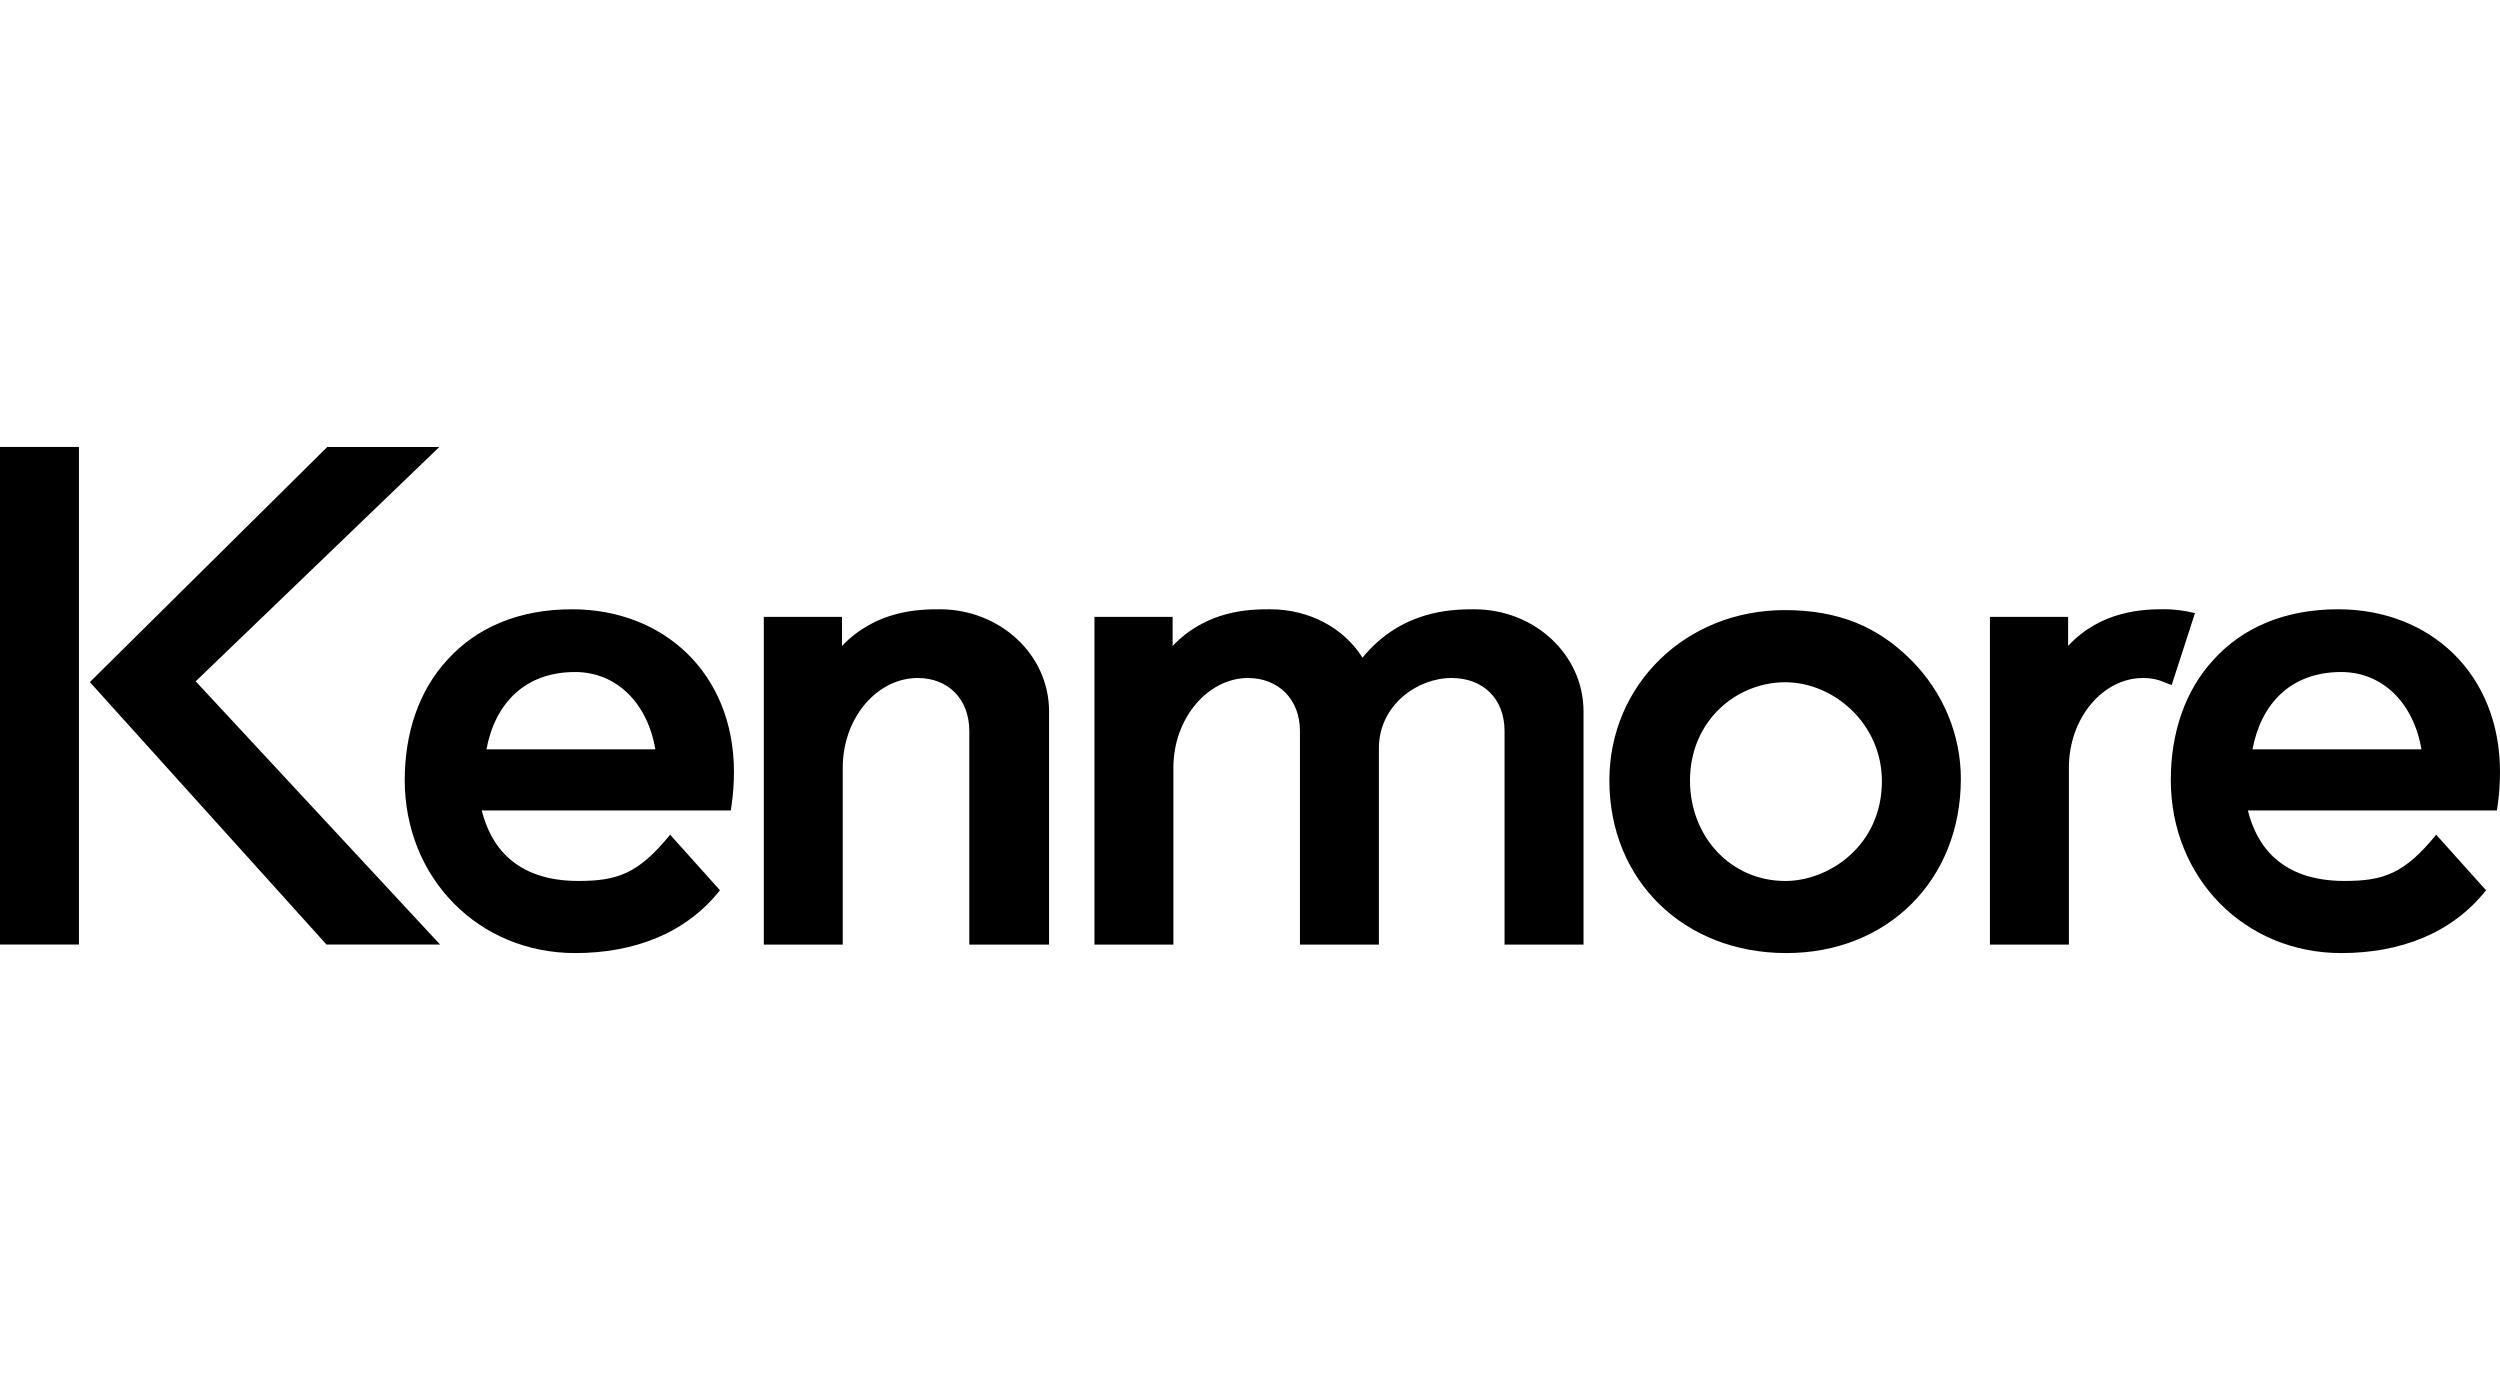
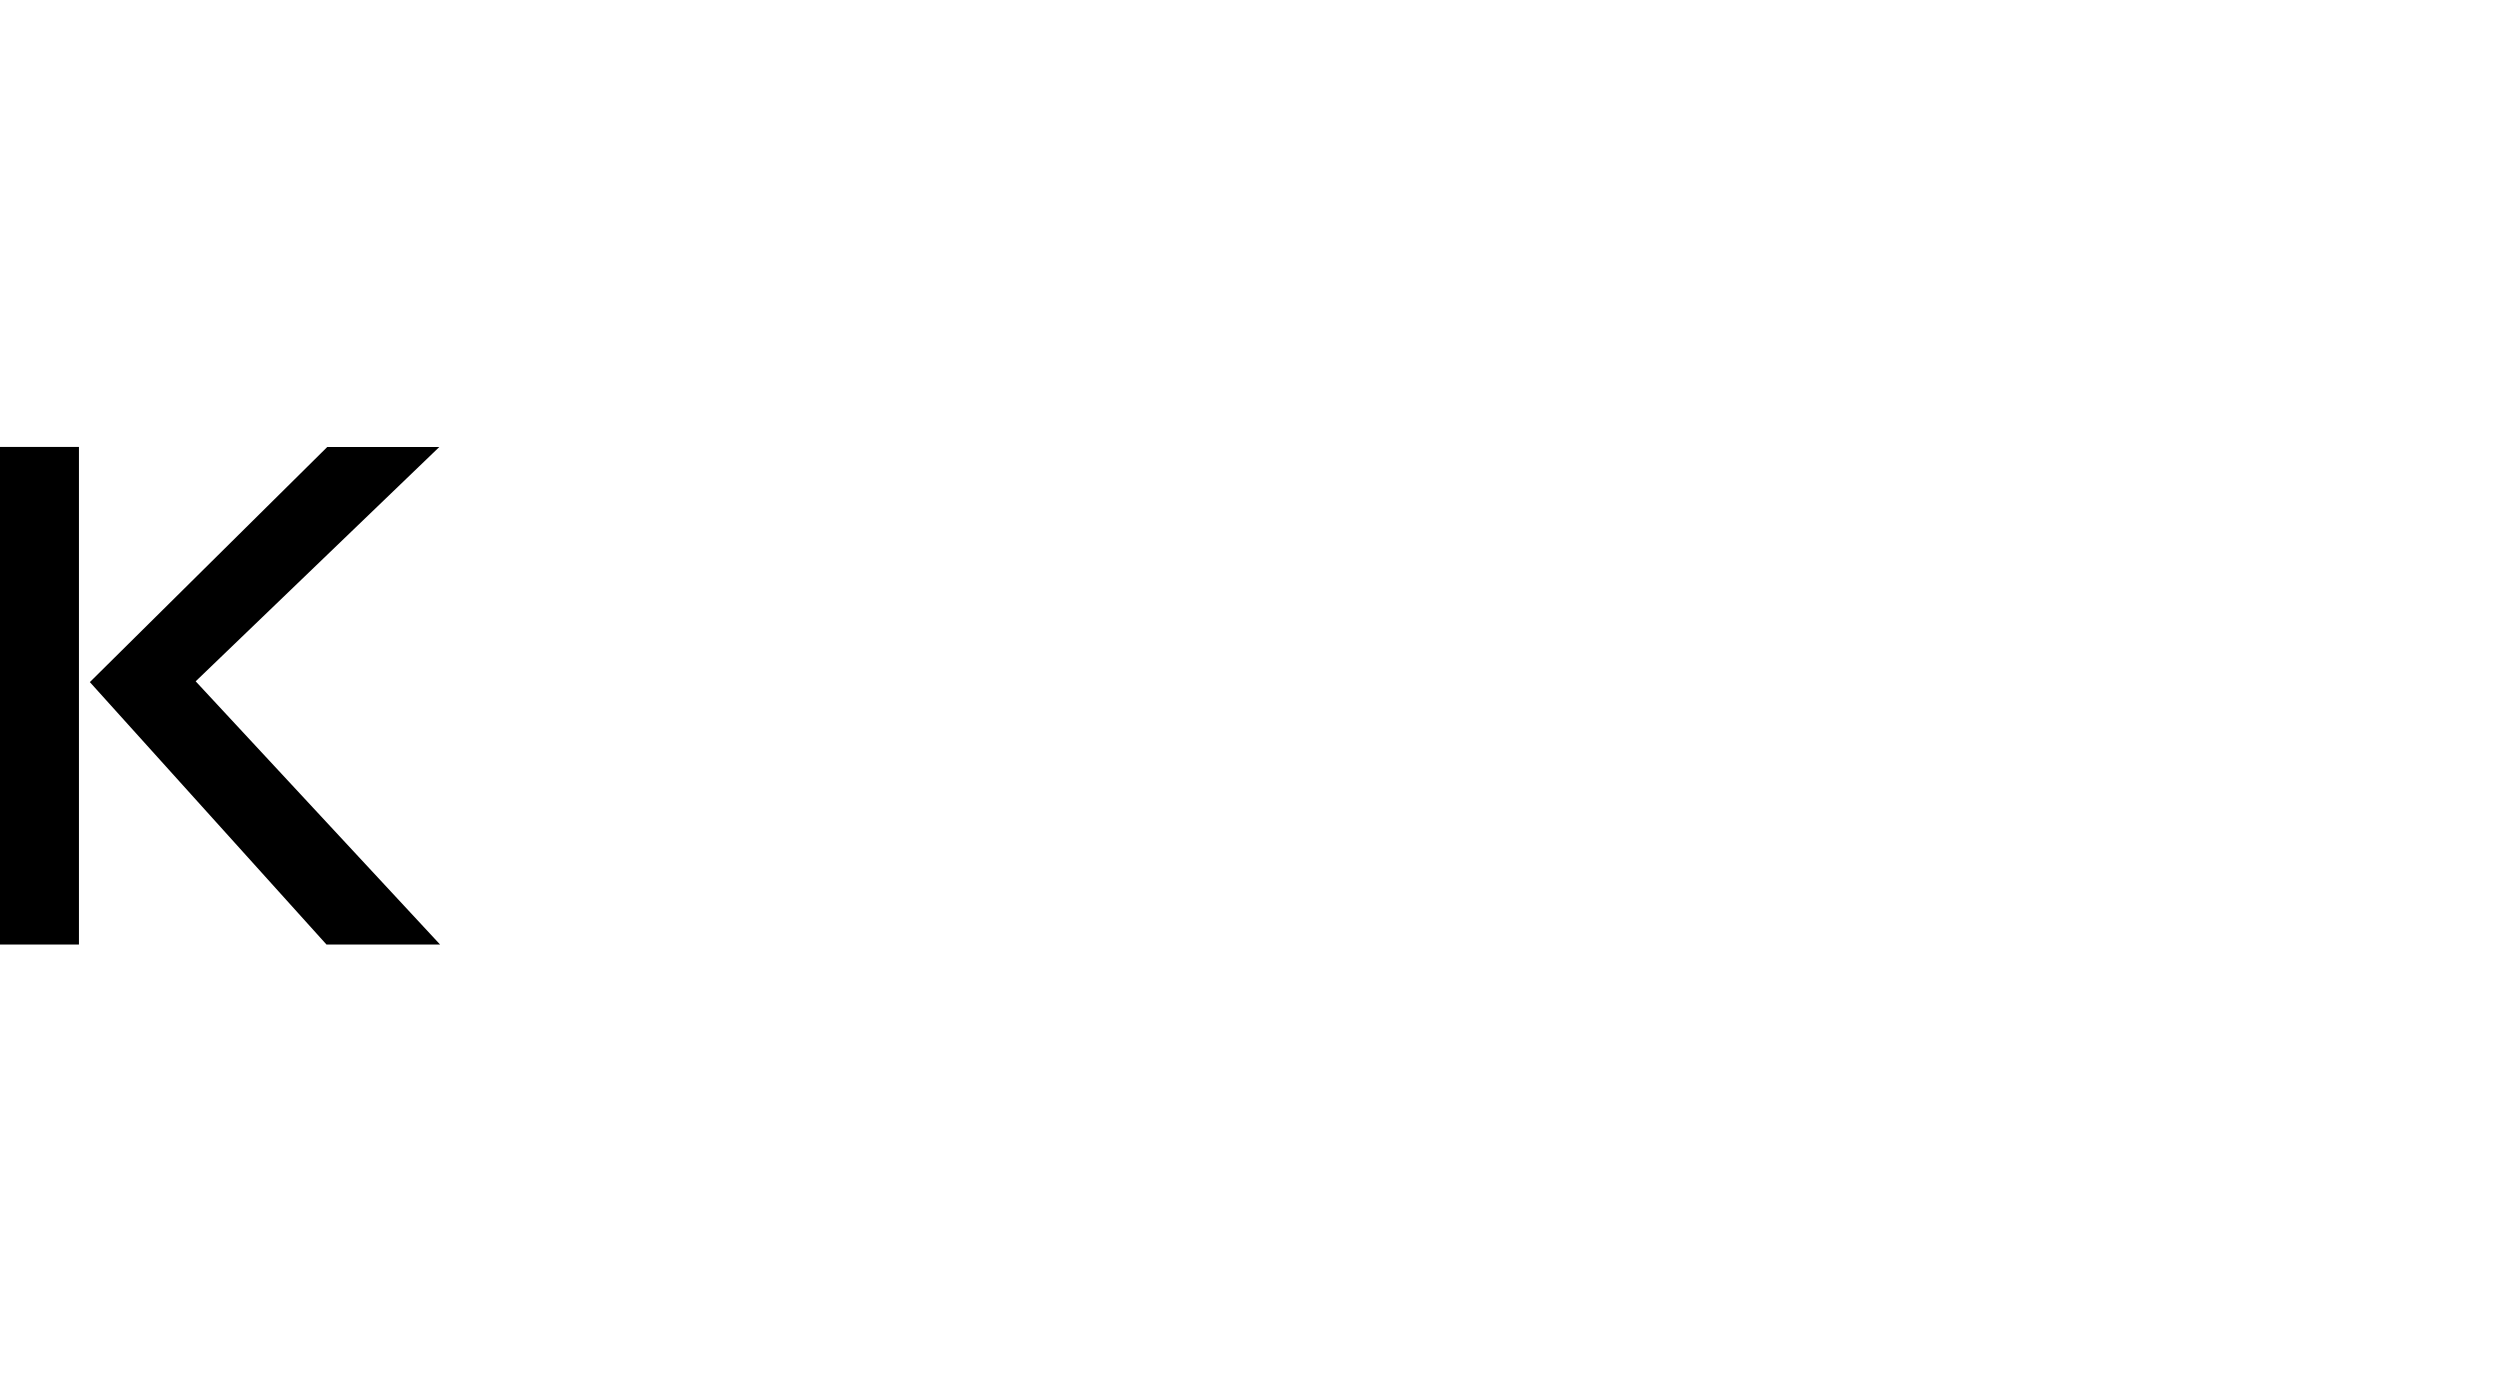
<svg xmlns="http://www.w3.org/2000/svg" width="100" height="56" fill="none" viewBox="0 0 100 56">
  <path fill="#000" d="M0 37.781H3.158V17.877H0V37.781ZM3.594 27.284L13.059 37.781H17.603L7.827 27.253L17.572 17.88H13.09L3.594 27.284Z" />
-   <path fill="#000" d="M22.882 24.371C20.734 24.371 19.052 25.113 17.9 26.386 16.751 27.626 16.189 29.335 16.189 31.196 16.189 35.128 19.147 38.123 23.006 38.123 25.342 38.123 27.427 37.347 28.799 35.61L26.805 33.388C25.528 34.956 24.688 35.238 23.132 35.238 20.579 35.238 19.613 33.797 19.27 32.418H29.232L29.263 32.199C29.327 31.759 29.358 31.322 29.358 30.882 29.358 26.943 26.555 24.371 22.882 24.371ZM19.458 29.973C19.799 28.15 20.983 26.881 23.006 26.881 24.657 26.881 25.901 28.119 26.213 29.973H19.458ZM37.587 24.371C36.773 24.371 35.056 24.399 33.679 25.838V24.676H30.552V37.785H33.71V30.707C33.71 28.712 35.085 27.12 36.709 27.12 37.927 27.12 38.772 27.962 38.772 29.24V37.785H41.963V28.458C41.963 26.179 39.996 24.371 37.587 24.371ZM58.967 24.371C58.091 24.371 56.06 24.399 54.5 26.307 53.753 25.12 52.382 24.371 50.795 24.371 49.986 24.371 48.276 24.399 46.905 25.838V24.676H43.778V37.785H46.936V30.707C46.936 28.712 48.333 27.12 49.918 27.12 51.127 27.12 51.998 27.962 51.998 29.24V37.785H55.156V29.927C55.156 28.212 56.686 27.12 58.058 27.12 59.34 27.12 60.182 27.962 60.182 29.24V37.785H63.341V28.458C63.341 26.179 61.374 24.371 58.967 24.371ZM71.408 27.29C73.342 27.29 75.276 28.942 75.276 31.249 75.276 33.804 73.185 35.239 71.408 35.239 69.255 35.239 67.6 33.492 67.6 31.218 67.6 28.846 69.443 27.29 71.408 27.29ZM71.388 24.404C67.43 24.404 64.375 27.39 64.375 31.218 64.375 35.23 67.368 38.123 71.452 38.123 75.504 38.123 78.434 35.199 78.434 31.154 78.434 29.381 77.718 27.671 76.439 26.395 75.13 25.087 73.572 24.404 71.388 24.404ZM87.8 24.523C87.271 24.4 86.898 24.369 86.586 24.369 85.777 24.369 84.064 24.4 82.725 25.834V24.676H79.597V37.785H82.756V30.705C82.756 28.712 84.126 27.12 85.715 27.12 86.056 27.12 86.337 27.182 86.617 27.308L86.867 27.401 87.8 24.523ZM93.526 24.371C91.378 24.371 89.696 25.113 88.544 26.386 87.393 27.626 86.832 29.335 86.832 31.196 86.832 35.128 89.789 38.123 93.65 38.123 95.984 38.123 98.071 37.347 99.441 35.61L97.447 33.388C96.172 34.956 95.332 35.238 93.774 35.238 91.221 35.238 90.255 33.797 89.915 32.418H99.876L99.907 32.199C99.969 31.759 100 31.322 100 30.882 100 26.943 97.2 24.371 93.526 24.371ZM90.1 29.973C90.443 28.15 91.628 26.881 93.65 26.881 95.299 26.881 96.546 28.119 96.857 29.973H90.1Z" />
</svg>